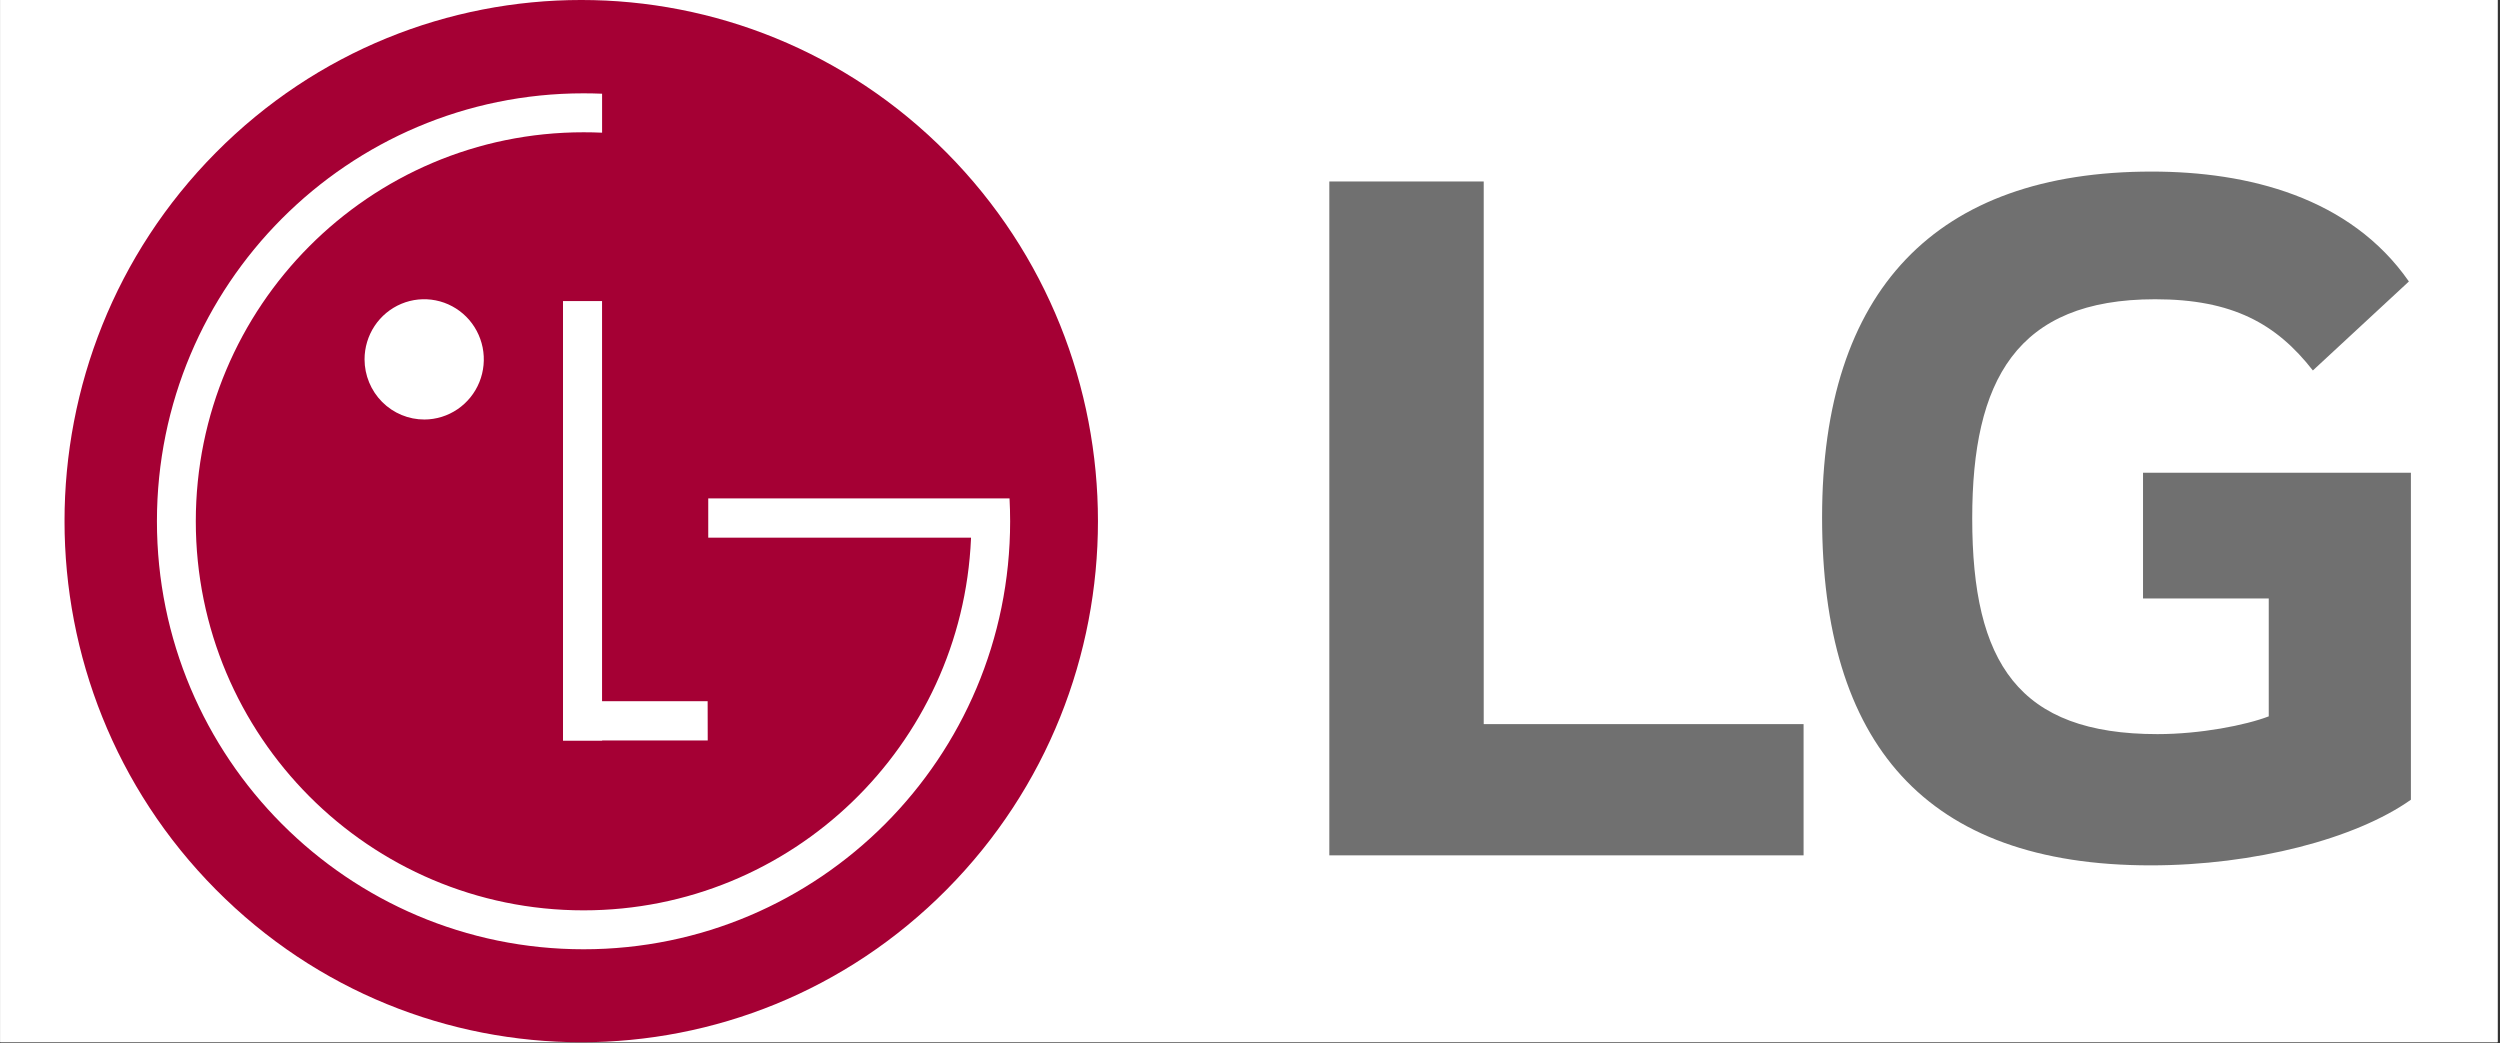
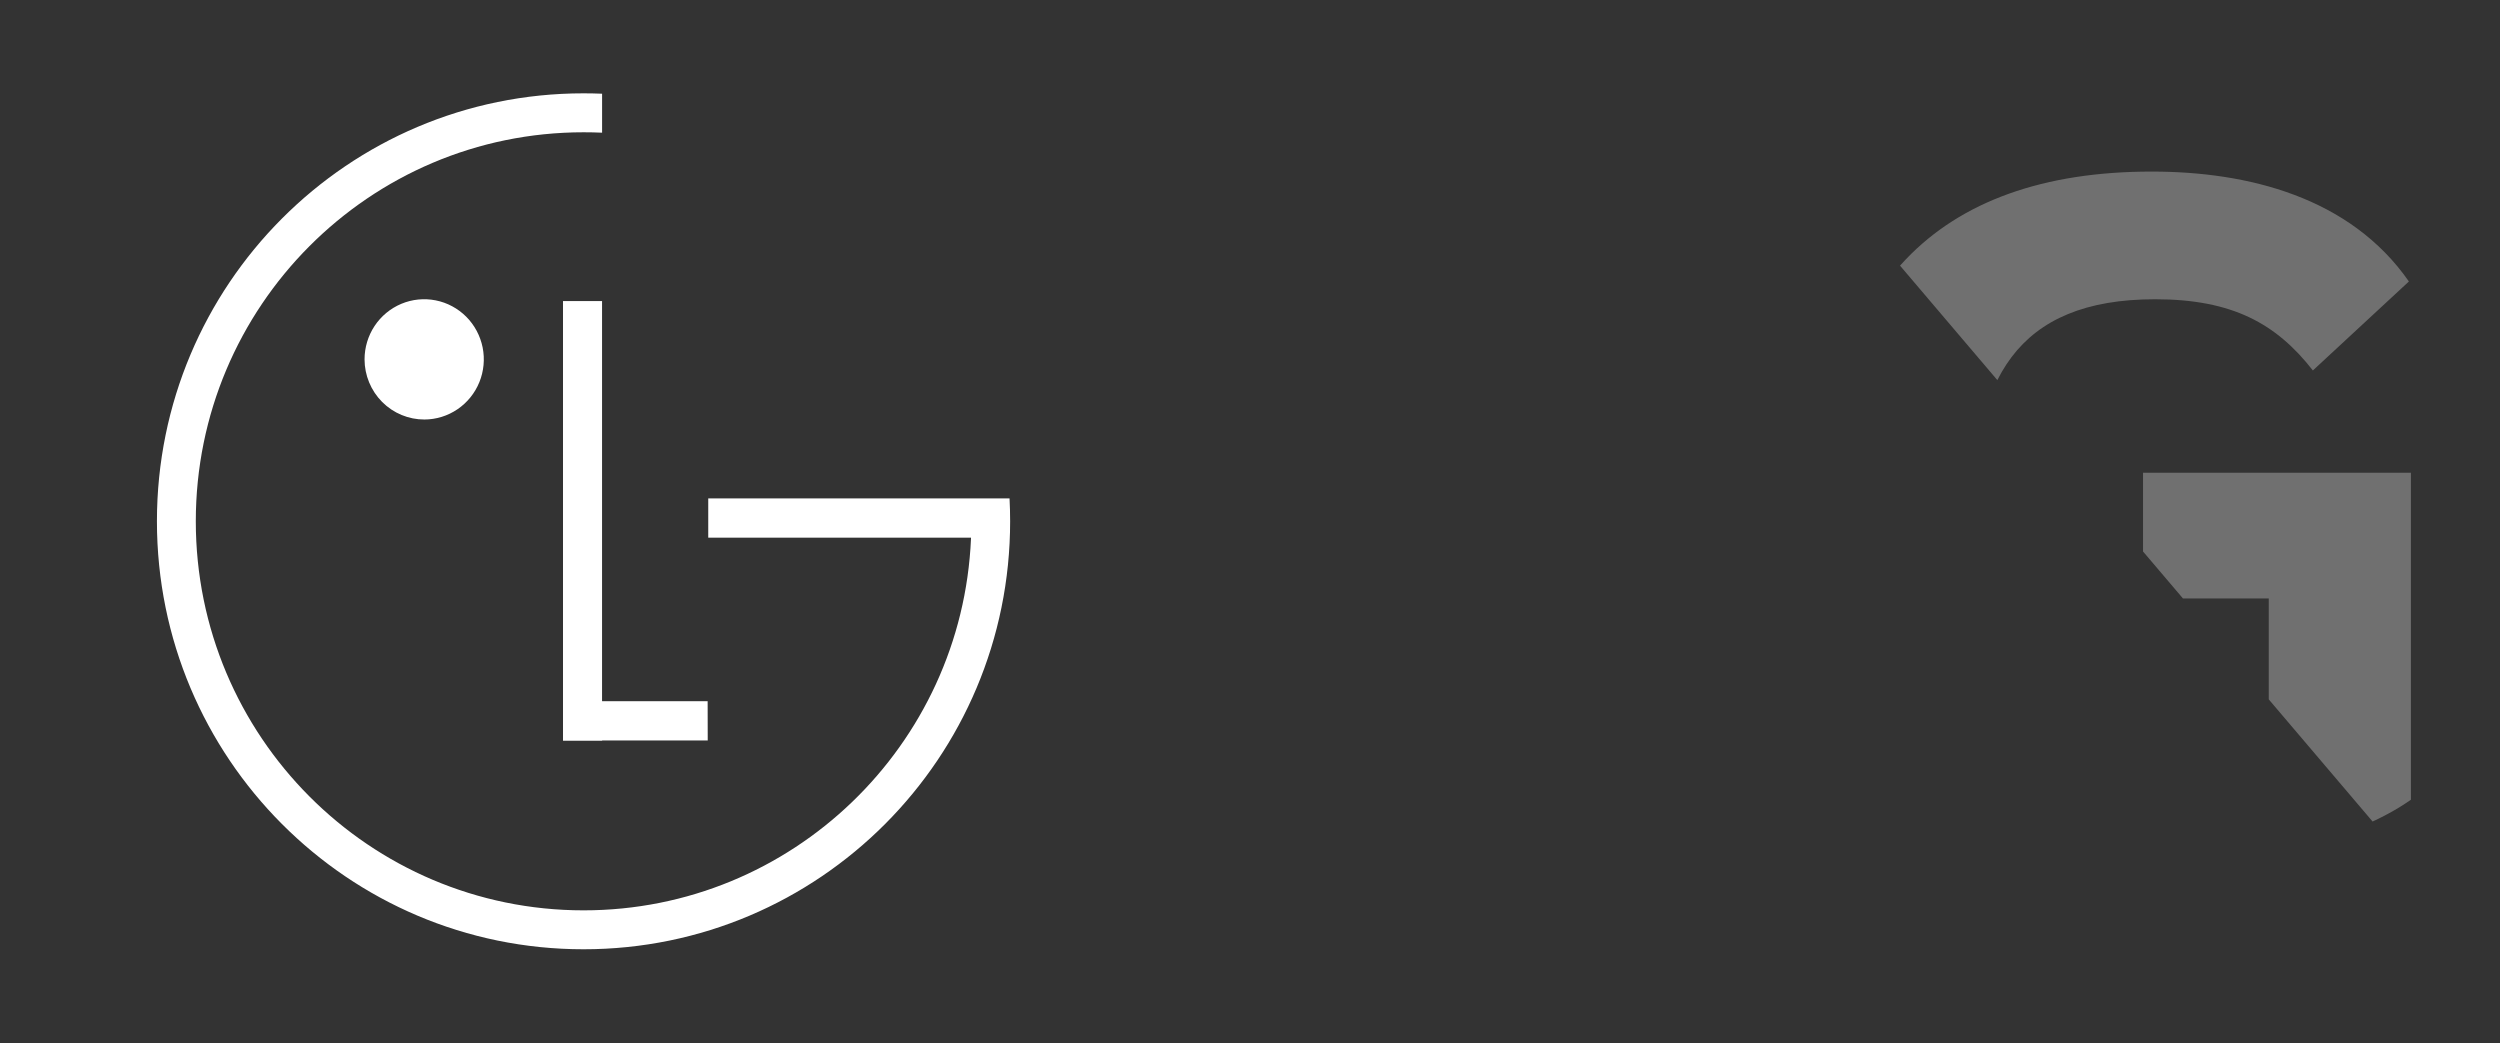
<svg xmlns="http://www.w3.org/2000/svg" width="750" zoomAndPan="magnify" viewBox="0 0 562.5 234.75" height="313" preserveAspectRatio="xMidYMid meet" version="1.0">
  <rect x="0" y="0" width="562.5" height="234.75" fill="#333333" stroke="none" />
  <defs>
    <clipPath id="2578eb06e4">
-       <path d="M 0.051 0 L 561.949 0 L 561.949 234.5 L 0.051 234.5 Z M 0.051 0 " clip-rule="nonzero" />
-     </clipPath>
+       </clipPath>
    <clipPath id="2d44f3f899">
-       <path d="M 409 38 L 542.469 38 L 542.469 195 L 409 195 Z M 409 38 " clip-rule="nonzero" />
+       <path d="M 409 38 L 542.469 38 L 542.469 195 Z M 409 38 " clip-rule="nonzero" />
    </clipPath>
    <clipPath id="3d9917259c">
-       <path d="M 14.523 0 L 248 0 L 248 234.5 L 14.523 234.5 Z M 14.523 0 " clip-rule="nonzero" />
-     </clipPath>
+       </clipPath>
  </defs>
  <g clip-path="url(#2578eb06e4)">
    <path fill="#ffffff" d="M 0.051 0 L 561.949 0 L 561.949 234.5 L 0.051 234.5 Z M 0.051 0 " fill-opacity="1" fill-rule="nonzero" />
    <path fill="#ffffff" d="M 0.051 0 L 561.949 0 L 561.949 234.5 L 0.051 234.5 Z M 0.051 0 " fill-opacity="1" fill-rule="nonzero" />
  </g>
-   <path fill="#707070" d="M 333.836 162.926 L 405.805 162.926 L 405.805 192.453 L 299.098 192.453 L 299.098 40.832 L 333.836 40.832 Z M 333.836 162.926 " fill-opacity="1" fill-rule="nonzero" />
  <g clip-path="url(#2d44f3f899)">
    <path fill="#707070" d="M 482.18 134.648 L 510.469 134.648 L 510.469 161.18 C 505.273 163.176 495.09 165.176 485.426 165.176 C 454.148 165.176 443.75 149.16 443.75 116.637 C 443.75 85.598 453.648 67.332 484.898 67.332 C 502.316 67.332 512.199 72.844 520.395 83.355 L 542 63.332 C 528.805 44.355 505.773 38.605 484.148 38.605 C 435.531 38.586 409.969 65.332 409.969 116.379 C 409.969 167.172 433.07 194.707 483.891 194.707 C 507.227 194.707 530.035 188.719 542.453 179.938 L 542.453 106.371 L 482.18 106.371 Z M 482.18 134.648 " fill-opacity="1" fill-rule="nonzero" />
  </g>
  <g clip-path="url(#3d9917259c)">
    <path fill="#a50034" d="M 212.992 200.164 C 258.391 154.375 258.391 80.137 212.984 34.344 C 167.582 -11.449 93.969 -11.449 48.566 34.34 C 3.168 80.129 3.168 154.367 48.574 200.16 C 93.977 245.953 167.59 245.953 212.992 200.164 Z M 212.992 200.164 " fill-opacity="1" fill-rule="nonzero" />
  </g>
  <path fill="#ffffff" d="M 159.219 157.773 L 135.461 157.773 L 135.461 67.742 L 126.676 67.742 L 126.676 166.66 L 135.48 166.66 L 135.48 166.598 L 159.238 166.598 Z M 159.219 157.773 " fill-opacity="1" fill-rule="nonzero" />
  <path fill="#ffffff" d="M 218.477 120.977 L 159.355 120.977 L 159.355 112.145 L 227.145 112.145 C 227.234 113.855 227.281 115.566 227.281 117.297 C 227.281 170.48 184.305 213.586 131.301 213.586 C 78.297 213.586 35.309 170.5 35.309 117.289 C 35.309 64.082 78.281 21 131.293 21 C 132.691 21 134.086 21.031 135.469 21.086 L 135.469 29.855 C 134.086 29.793 132.695 29.762 131.305 29.762 C 83.125 29.762 44.055 68.953 44.055 117.289 C 44.055 165.629 83.121 204.828 131.305 204.828 C 178.164 204.828 216.445 167.746 218.473 121.223 Z M 218.477 120.977 " fill-opacity="1" fill-rule="nonzero" />
  <path fill="#ffffff" d="M 95.508 94.391 C 98.156 94.379 100.746 93.574 102.941 92.078 C 105.141 90.582 106.852 88.465 107.855 85.992 C 108.859 83.52 109.117 80.801 108.594 78.18 C 108.066 75.559 106.785 73.152 104.906 71.266 C 103.027 69.383 100.633 68.098 98.035 67.582 C 95.434 67.066 92.738 67.336 90.289 68.363 C 87.844 69.391 85.75 71.125 84.277 73.348 C 82.809 75.574 82.023 78.188 82.023 80.859 C 82.027 82.641 82.379 84.402 83.059 86.047 C 83.738 87.691 84.734 89.184 85.984 90.441 C 87.238 91.699 88.723 92.695 90.355 93.371 C 91.988 94.051 93.738 94.395 95.508 94.391 Z M 95.508 94.391 " fill-opacity="1" fill-rule="nonzero" />
</svg>